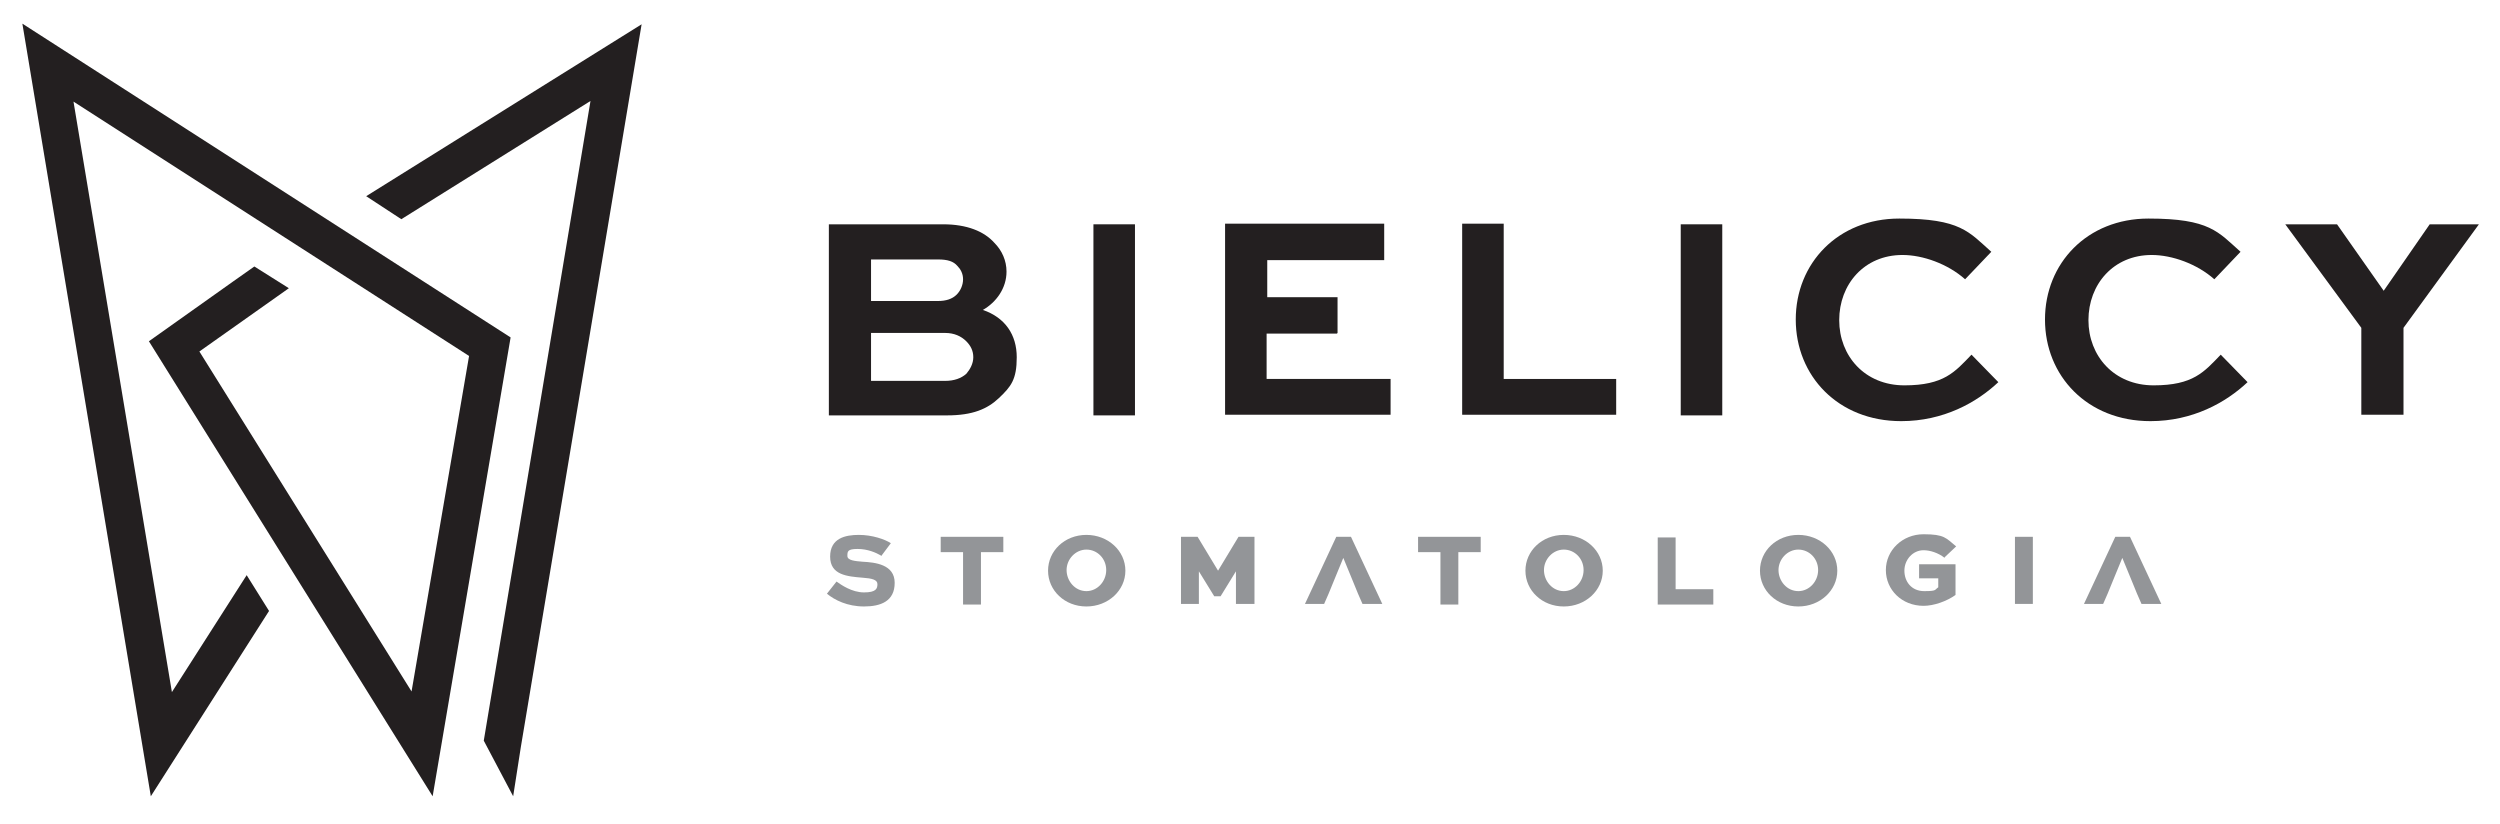
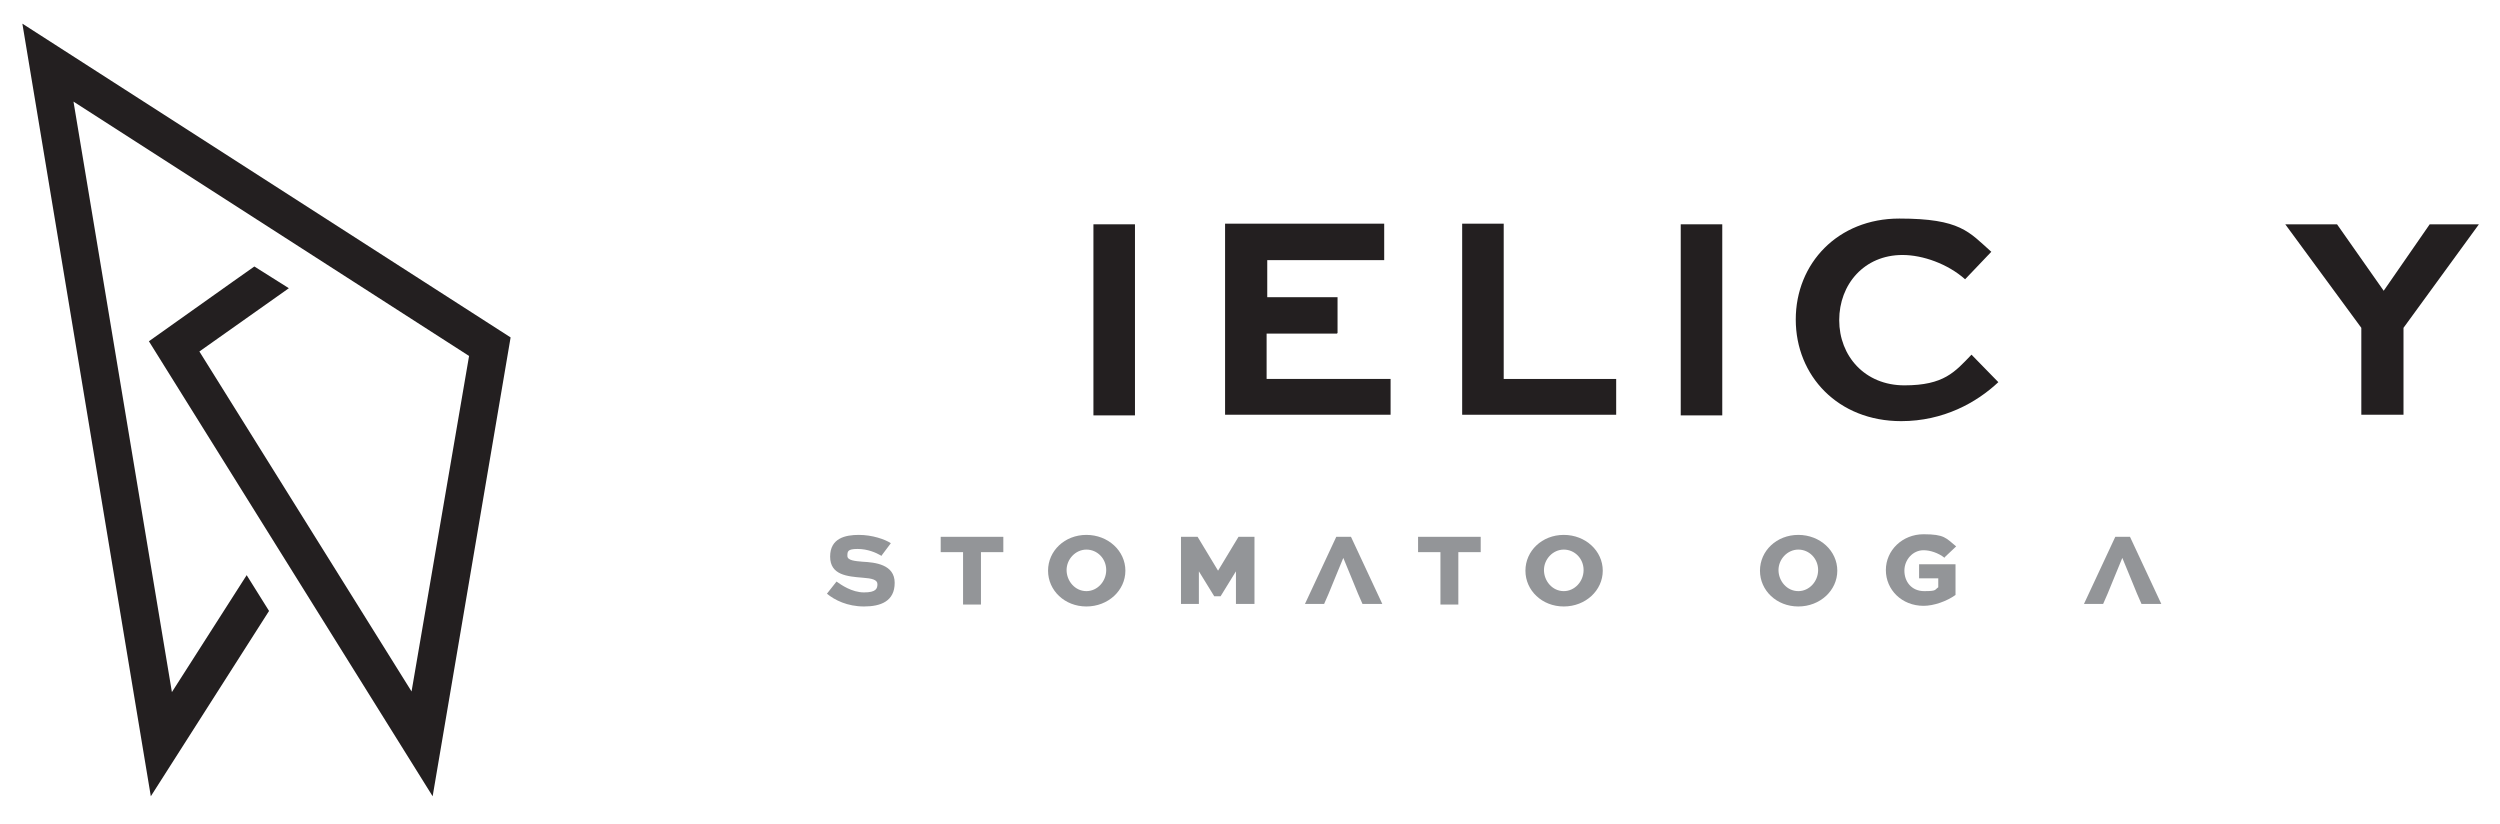
<svg xmlns="http://www.w3.org/2000/svg" id="Layer_1" version="1.1" viewBox="0 0 391.2 129">
  <defs>
    <style>
      .st0 {
        fill: #231f20;
      }

      .st1 {
        fill: #939598;
      }
    </style>
  </defs>
  <g>
    <polygon class="st0" points="36.4 44.1 23.3 53.4 67.7 124.6 79.9 52.8 3.5 3.7 23.6 124.6 42.1 95.6 38.6 90 26.9 108.3 11.5 15.9 73.4 55.7 64.4 108.2 31.2 55 45.2 45.1 39.8 41.7 36.4 44.1" />
-     <polygon class="st0" points="81.5 116.9 100.4 3.8 57.3 30.7 62.8 34.3 92.4 15.8 75.7 115.9 80.3 124.6 81.5 116.9 81.5 116.9" />
  </g>
  <path class="st1" d="M238.8,84.4" />
  <g>
    <g>
-       <path class="st0" d="M129.7,65v-29.9h17.9c3.7,0,6.4,1.1,8,2.9,1.2,1.2,1.9,2.8,1.9,4.5,0,2.6-1.6,4.8-3.7,6,3.5,1.2,5.3,3.9,5.3,7.4s-.9,4.6-2.8,6.4c-1.8,1.7-4.1,2.7-8.1,2.7h-18.4ZM136.3,40.6v6.5h10.5c1.2,0,2.2-.3,2.9-1,.6-.6,1-1.5,1-2.4s-.4-1.6-.9-2.1c-.6-.7-1.5-1-3-1h-10.5ZM136.3,52.1v7.5h11.6c1.4,0,2.5-.4,3.3-1.1.6-.7,1.1-1.6,1.1-2.6s-.4-1.8-1.1-2.5c-.8-.8-1.9-1.3-3.3-1.3h-11.6Z" />
      <path class="st0" d="M171.1,65v-29.9h6.5v29.9h-6.5Z" />
      <path class="st0" d="M209.2,52.2h-11v7.1h19.4v5.6h-25.9v-29.9h24.9v5.7h-18.3v5.8h11v5.6Z" />
      <path class="st0" d="M235.3,35.1v24.2h17.6v5.6h-24.1v-29.9h6.5Z" />
      <path class="st0" d="M263,65v-29.9h6.5v29.9h-6.5Z" />
      <path class="st0" d="M312.7,59.8c-3.4,3.2-8.6,6.1-15.2,6.1-9.9,0-16.5-7.1-16.5-15.9s6.6-15.8,16.2-15.8,10.9,2.1,14.4,5.2l-4.1,4.3c-2.7-2.4-6.6-3.8-9.8-3.8-6,0-9.9,4.6-9.9,10.2s4,10.2,10.2,10.2,7.9-2.1,10.5-4.8l4.2,4.3Z" />
-       <path class="st0" d="M351.7,59.8c-3.4,3.2-8.6,6.1-15.2,6.1-9.9,0-16.5-7.1-16.5-15.9s6.6-15.8,16.2-15.8,10.9,2.1,14.4,5.2l-4.1,4.3c-2.7-2.4-6.6-3.8-9.8-3.8-6,0-9.9,4.6-9.9,10.2s4,10.2,10.2,10.2,7.9-2.1,10.5-4.8l4.2,4.3Z" />
      <path class="st0" d="M387.9,35.1l-11.8,16.2v13.6h-6.6v-13.6l-11.9-16.2h8.1l7.3,10.4,7.2-10.4h7.7Z" />
    </g>
    <g>
      <path class="st1" d="M137.8,86.9c-.7-.4-2-1-3.6-1s-1.6.4-1.6,1.1,1.2.8,2.4.9c1.9.1,5,.4,5,3.3s-2.2,3.7-4.8,3.7-4.6-1-5.8-2l1.5-1.9c.7.5,2.4,1.7,4.3,1.7s2.1-.6,2.1-1.3-.9-.9-2.3-1c-2.4-.2-5.1-.4-5.1-3.3s2.4-3.4,4.5-3.4,4.1.7,5,1.3l-1.5,2Z" />
      <path class="st1" d="M147.2,84h9.8v2.4h-3.5v8.2h-2.8v-8.2h-3.5v-2.4Z" />
      <path class="st1" d="M170,83.7c3.4,0,6.1,2.5,6.1,5.6s-2.7,5.6-6.1,5.6-6-2.5-6-5.6,2.6-5.6,6-5.6ZM170,92.5c1.7,0,3.1-1.5,3.1-3.3s-1.4-3.2-3.1-3.2-3.1,1.5-3.1,3.2,1.3,3.3,3.1,3.3Z" />
      <path class="st1" d="M193.4,94.5v-5.1h0l-2.4,3.9h-1l-2.4-3.9h0v5.1h-2.8v-10.5h2.6l3.2,5.3h0l3.2-5.3h2.5v10.5h-2.8Z" />
      <path class="st1" d="M211.6,90.7l-1.4-3.4h0l-1.4,3.4-.9,2.2-.7,1.6h-3l4.9-10.5h2.3l4.9,10.5h-3.1l-.7-1.6-.9-2.2Z" />
      <path class="st1" d="M221.9,84h9.8v2.4h-3.5v8.2h-2.8v-8.2h-3.5v-2.4Z" />
      <path class="st1" d="M244.7,83.7c3.4,0,6.1,2.5,6.1,5.6s-2.7,5.6-6.1,5.6-6-2.5-6-5.6,2.6-5.6,6-5.6ZM244.7,92.5c1.7,0,3.1-1.5,3.1-3.3s-1.4-3.2-3.1-3.2-3.1,1.5-3.1,3.2,1.3,3.3,3.1,3.3Z" />
-       <path class="st1" d="M262.2,84v8.2h5.9v2.4h-8.7v-10.5h2.8Z" />
      <path class="st1" d="M281.4,83.7c3.4,0,6.1,2.5,6.1,5.6s-2.7,5.6-6.1,5.6-6-2.5-6-5.6,2.6-5.6,6-5.6ZM281.4,92.5c1.7,0,3.1-1.5,3.1-3.3s-1.4-3.2-3.1-3.2-3.1,1.5-3.1,3.2,1.3,3.3,3.1,3.3Z" />
      <path class="st1" d="M304.3,87.3c-1-.8-2.3-1.2-3.3-1.2-1.7,0-3,1.5-3,3.2s1.1,3.2,3.1,3.2,1.6-.2,2.2-.6v-1.4h-3v-2.2h5.7v4.8c-1.4,1-3.4,1.7-5,1.7-3.4,0-5.9-2.5-5.9-5.6s2.6-5.6,5.9-5.6,3.5.6,5.1,1.9l-1.8,1.7Z" />
-       <path class="st1" d="M315.3,94.5v-10.5h2.8v10.5h-2.8Z" />
      <path class="st1" d="M333.5,90.7l-1.4-3.4h0l-1.4,3.4-.9,2.2-.7,1.6h-3l4.9-10.5h2.3l4.9,10.5h-3.1l-.7-1.6-.9-2.2Z" />
    </g>
  </g>
</svg>